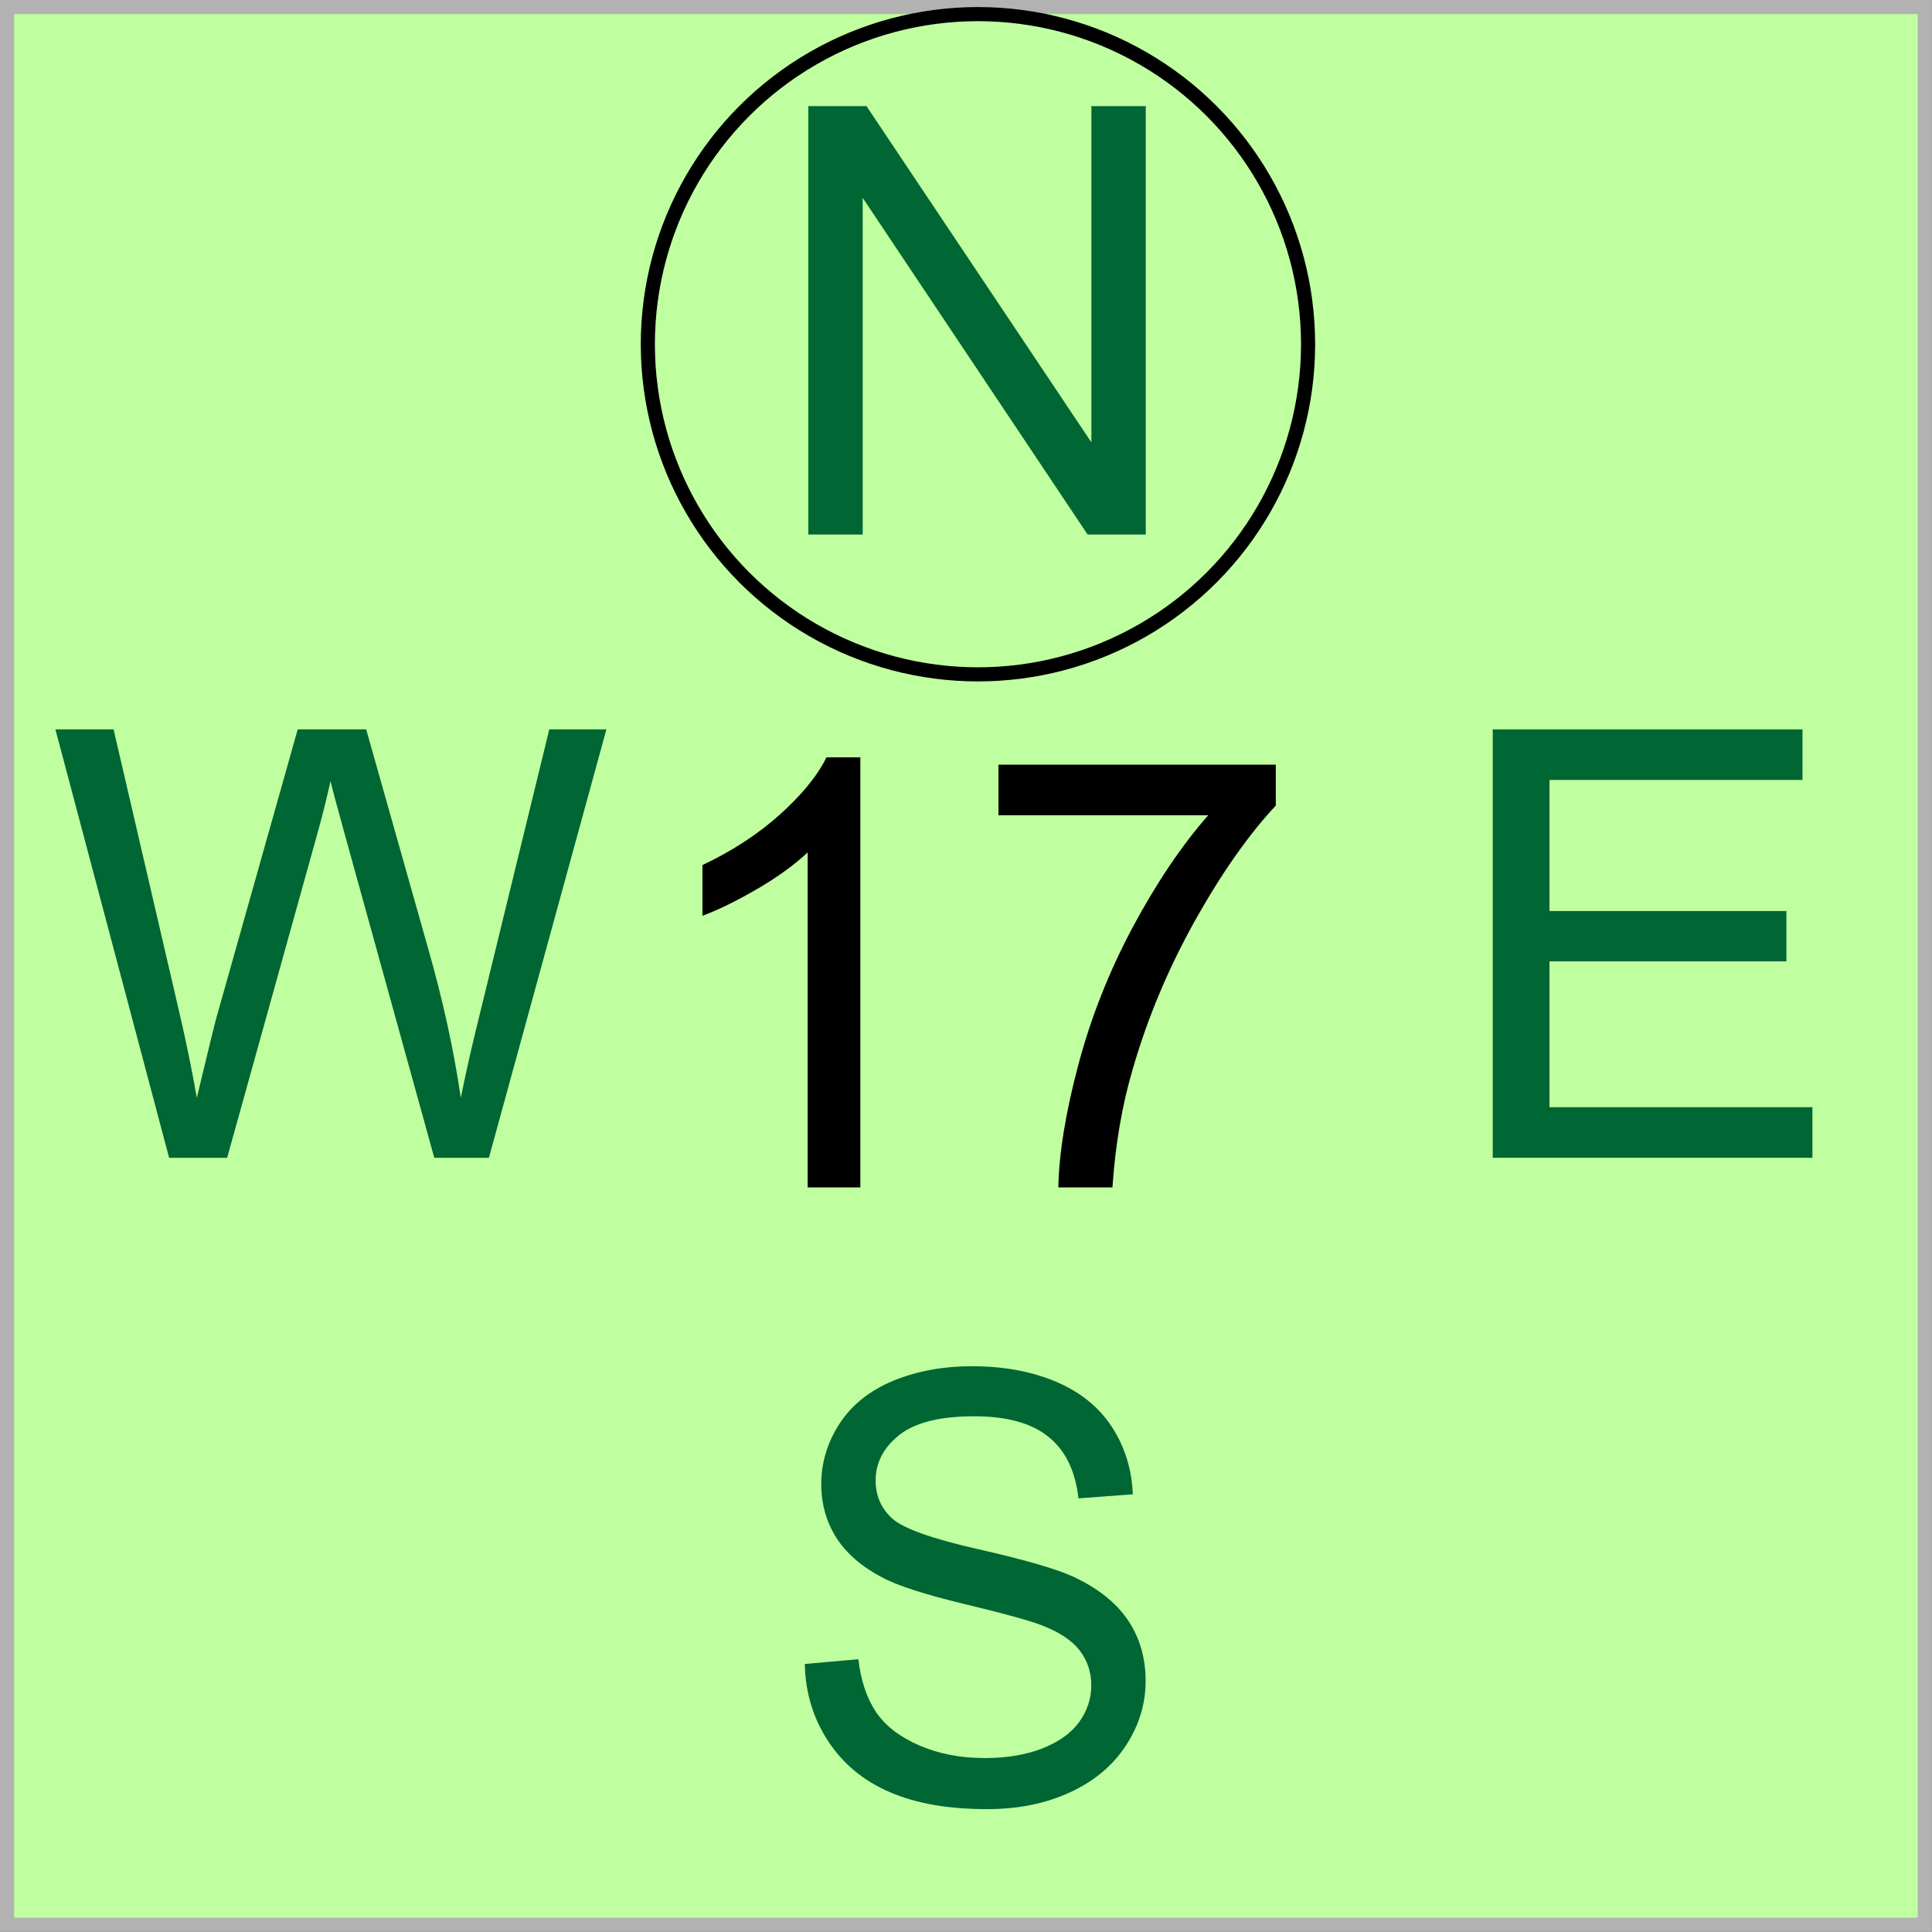
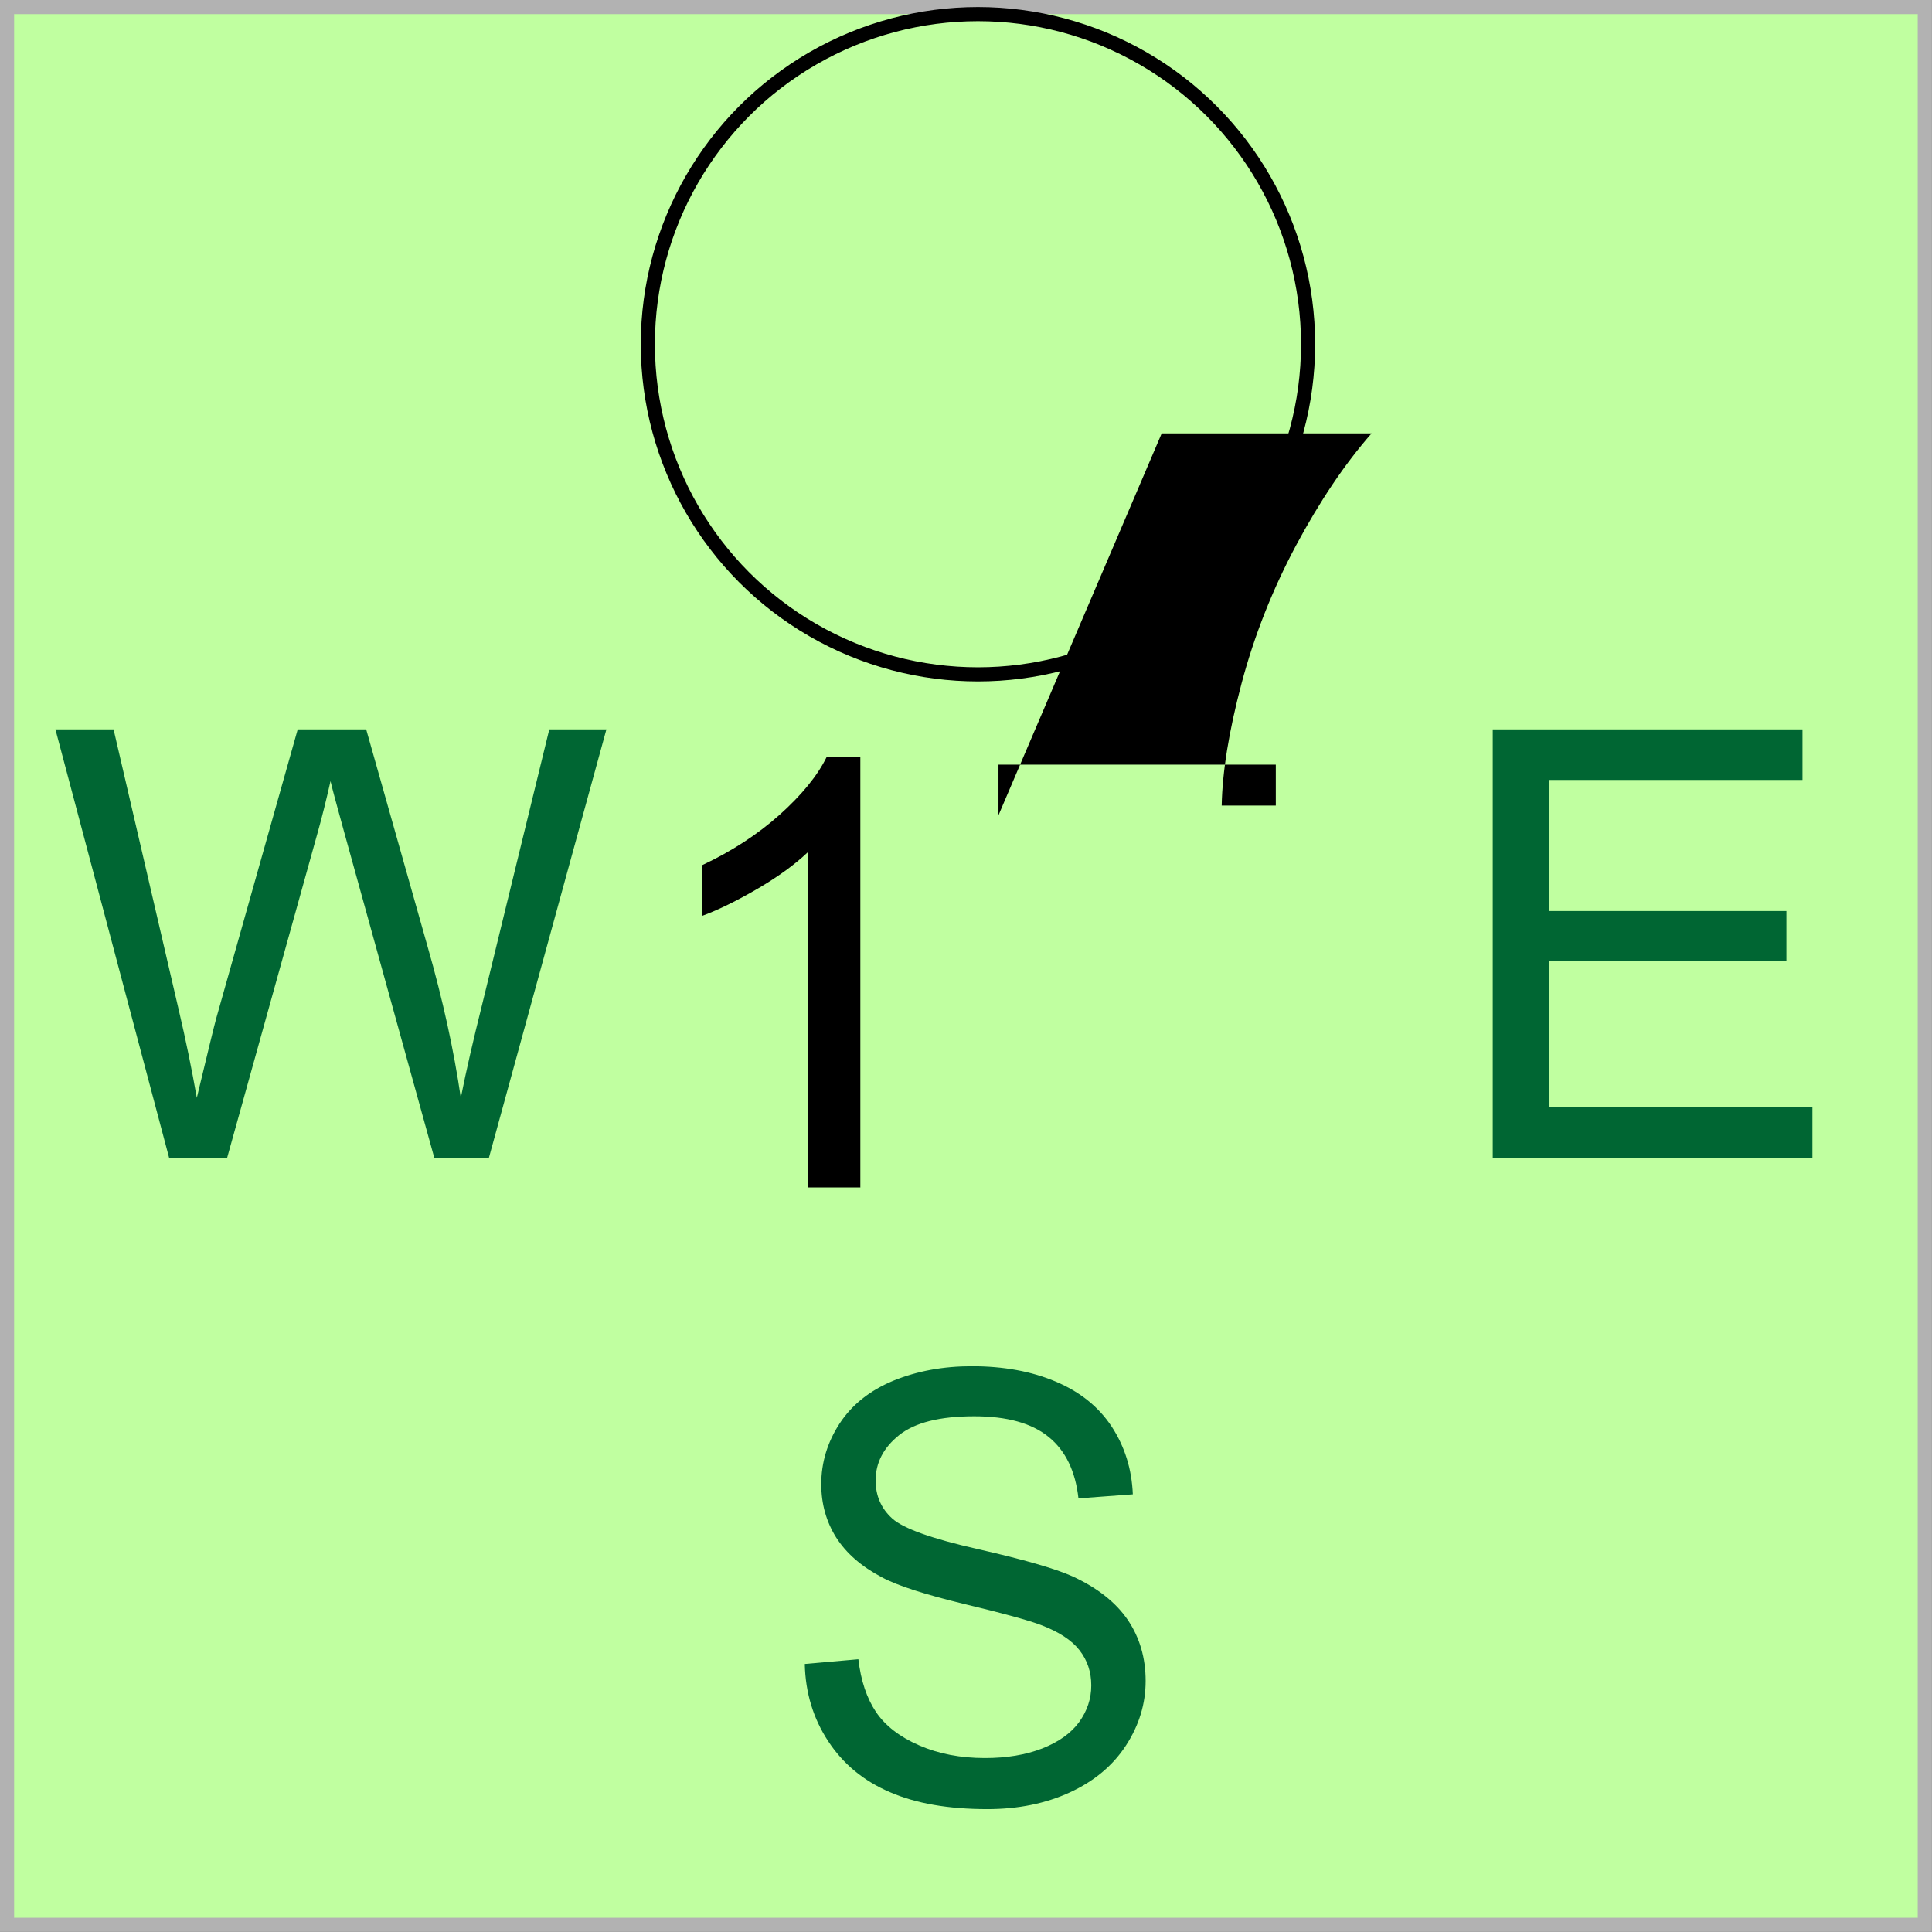
<svg xmlns="http://www.w3.org/2000/svg" xml:space="preserve" width="90px" height="90px" style="shape-rendering:geometricPrecision; text-rendering:geometricPrecision; image-rendering:optimizeQuality; fill-rule:evenodd; clip-rule:evenodd" viewBox="0 0 14.783 14.783">
  <rect x="0" y="0" width="14.783" height="14.783" fill="#808080" stroke="none" />
  <defs>
    <style type="text/css">
   
    .str1 {stroke:black;stroke-width:0.108}
    .str0 {stroke:#B2B2B2;stroke-width:0.108}
    .fil2 {fill:none}
    .fil0 {fill:#C0FFA0}
    .fil3 {fill:black;fill-rule:nonzero}
    .fil1 {fill:#006633;fill-rule:nonzero}
   
  </style>
  </defs>
  <g id="Warstwa_x0020_1">
    <g id="_276390632">
      <g>
        <g>
          <rect id="_276390872" class="fil0 str0" x="0.054" y="0.054" width="14.674" height="14.674" />
-           <polygon id="_276390320" class="fil1" points="6.185,4.09 6.185,0.812 6.63,0.812 8.351,3.385 8.351,0.812 8.767,0.812 8.767,4.09 8.322,4.09 6.601,1.514 6.601,4.09 " />
          <path id="_276390728" class="fil1" d="M6.159 12.732l0.409 -0.036c0.019,0.164 0.064,0.298 0.135,0.404 0.071,0.105 0.181,0.19 0.33,0.255 0.149,0.065 0.317,0.097 0.503,0.097 0.166,0 0.311,-0.024 0.438,-0.073 0.127,-0.05 0.221,-0.117 0.283,-0.202 0.062,-0.086 0.093,-0.179 0.093,-0.281 0,-0.103 -0.03,-0.192 -0.09,-0.269 -0.06,-0.077 -0.158,-0.141 -0.295,-0.193 -0.089,-0.034 -0.282,-0.088 -0.584,-0.16 -0.301,-0.073 -0.512,-0.14 -0.633,-0.205 -0.156,-0.082 -0.273,-0.184 -0.35,-0.305 -0.076,-0.121 -0.114,-0.257 -0.114,-0.408 0,-0.165 0.047,-0.32 0.14,-0.463 0.094,-0.144 0.231,-0.253 0.411,-0.328 0.181,-0.074 0.381,-0.111 0.601,-0.111 0.243,0 0.457,0.039 0.643,0.118 0.185,0.078 0.328,0.193 0.428,0.345 0.099,0.152 0.153,0.324 0.161,0.517l-0.416 0.031c-0.023,-0.207 -0.098,-0.364 -0.227,-0.469 -0.129,-0.106 -0.319,-0.159 -0.571,-0.159 -0.263,0 -0.453,0.048 -0.574,0.144 -0.12,0.096 -0.18,0.212 -0.18,0.347 0,0.118 0.043,0.215 0.127,0.291 0.084,0.076 0.301,0.154 0.654,0.234 0.353,0.08 0.595,0.15 0.726,0.209 0.191,0.088 0.332,0.2 0.423,0.334 0.091,0.135 0.136,0.291 0.136,0.466 0,0.175 -0.05,0.339 -0.15,0.493 -0.1,0.154 -0.243,0.274 -0.43,0.36 -0.187,0.086 -0.398,0.128 -0.631,0.128 -0.297,0 -0.546,-0.043 -0.746,-0.13 -0.201,-0.086 -0.358,-0.216 -0.472,-0.39 -0.114,-0.173 -0.174,-0.37 -0.179,-0.589z" />
          <path id="_276390104" class="fil1" d="M1.294 8.859l-0.87 -3.278 0.445 0 0.499 2.148c0.053,0.225 0.099,0.449 0.138,0.671 0.084,-0.35 0.133,-0.552 0.148,-0.606l0.624 -2.213 0.524 0 0.469 1.659c0.118,0.411 0.202,0.798 0.255,1.16 0.041,-0.207 0.096,-0.445 0.163,-0.713l0.514 -2.106 0.437 0 -0.899 3.278 -0.418 0 -0.691 -2.497c-0.058,-0.209 -0.092,-0.337 -0.103,-0.385 -0.034,0.15 -0.066,0.279 -0.096,0.385l-0.695 2.497 -0.443 0z" />
          <polygon id="_276390704" class="fil1" points="11.422,8.859 11.422,5.581 13.792,5.581 13.792,5.968 11.856,5.968 11.856,6.971 13.669,6.971 13.669,7.356 11.856,7.356 11.856,8.472 13.868,8.472 13.868,8.859 " />
        </g>
        <circle id="_276390392" class="fil2 str1" cx="7.483" cy="2.634" r="2.526" />
      </g>
      <path id="_276390536" class="fil3" d="M6.582 9.086l-0.402 0 0 -2.564c-0.097,0.092 -0.224,0.185 -0.381,0.277 -0.158,0.092 -0.299,0.162 -0.424,0.208l0 -0.388c0.225,-0.106 0.422,-0.234 0.591,-0.385 0.168,-0.151 0.288,-0.297 0.358,-0.439l0.259 0 0 3.292z" />
-       <path id="_2763905361" class="fil3" d="M7.64 6.238l0 -0.387 2.122 0 0 0.313c-0.208,0.222 -0.415,0.517 -0.621,0.885 -0.205,0.368 -0.363,0.747 -0.475,1.136 -0.081,0.275 -0.132,0.575 -0.154,0.901l-0.414 0c0.005,-0.258 0.055,-0.569 0.152,-0.935 0.097,-0.365 0.236,-0.717 0.417,-1.056 0.182,-0.339 0.374,-0.625 0.578,-0.857l-1.606 0z" />
+       <path id="_2763905361" class="fil3" d="M7.64 6.238l0 -0.387 2.122 0 0 0.313l-0.414 0c0.005,-0.258 0.055,-0.569 0.152,-0.935 0.097,-0.365 0.236,-0.717 0.417,-1.056 0.182,-0.339 0.374,-0.625 0.578,-0.857l-1.606 0z" />
    </g>
  </g>
</svg>